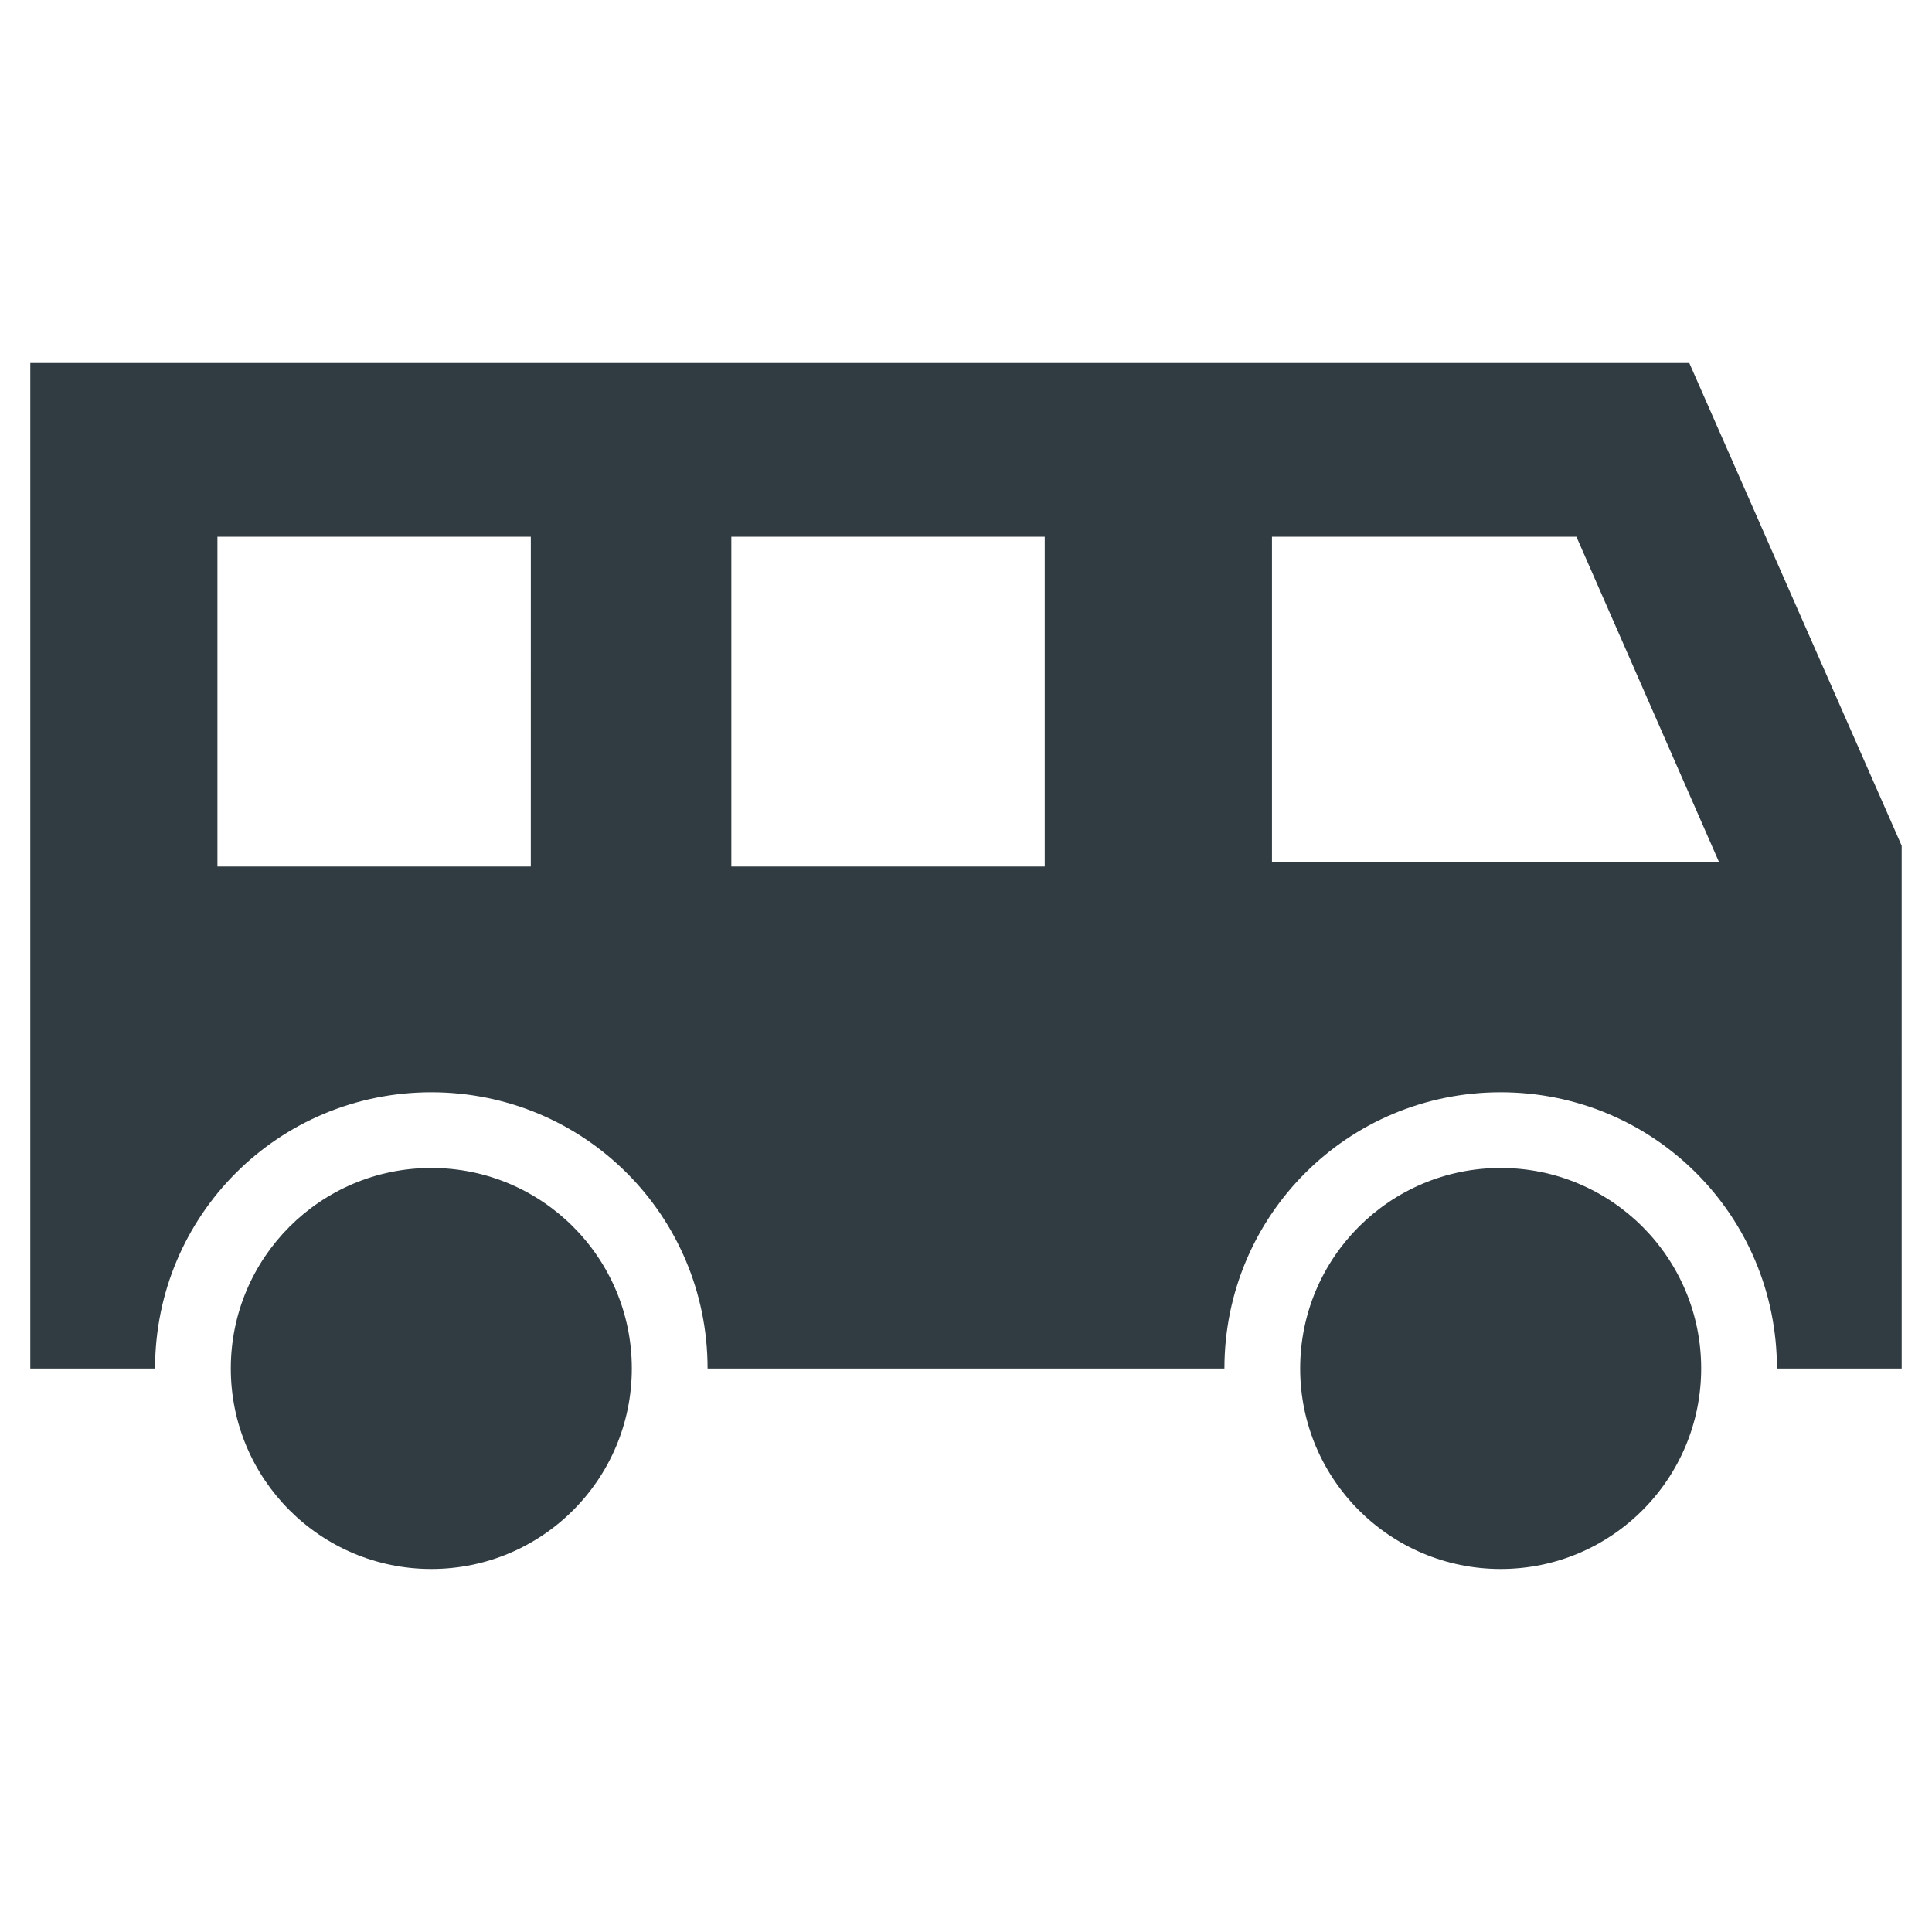
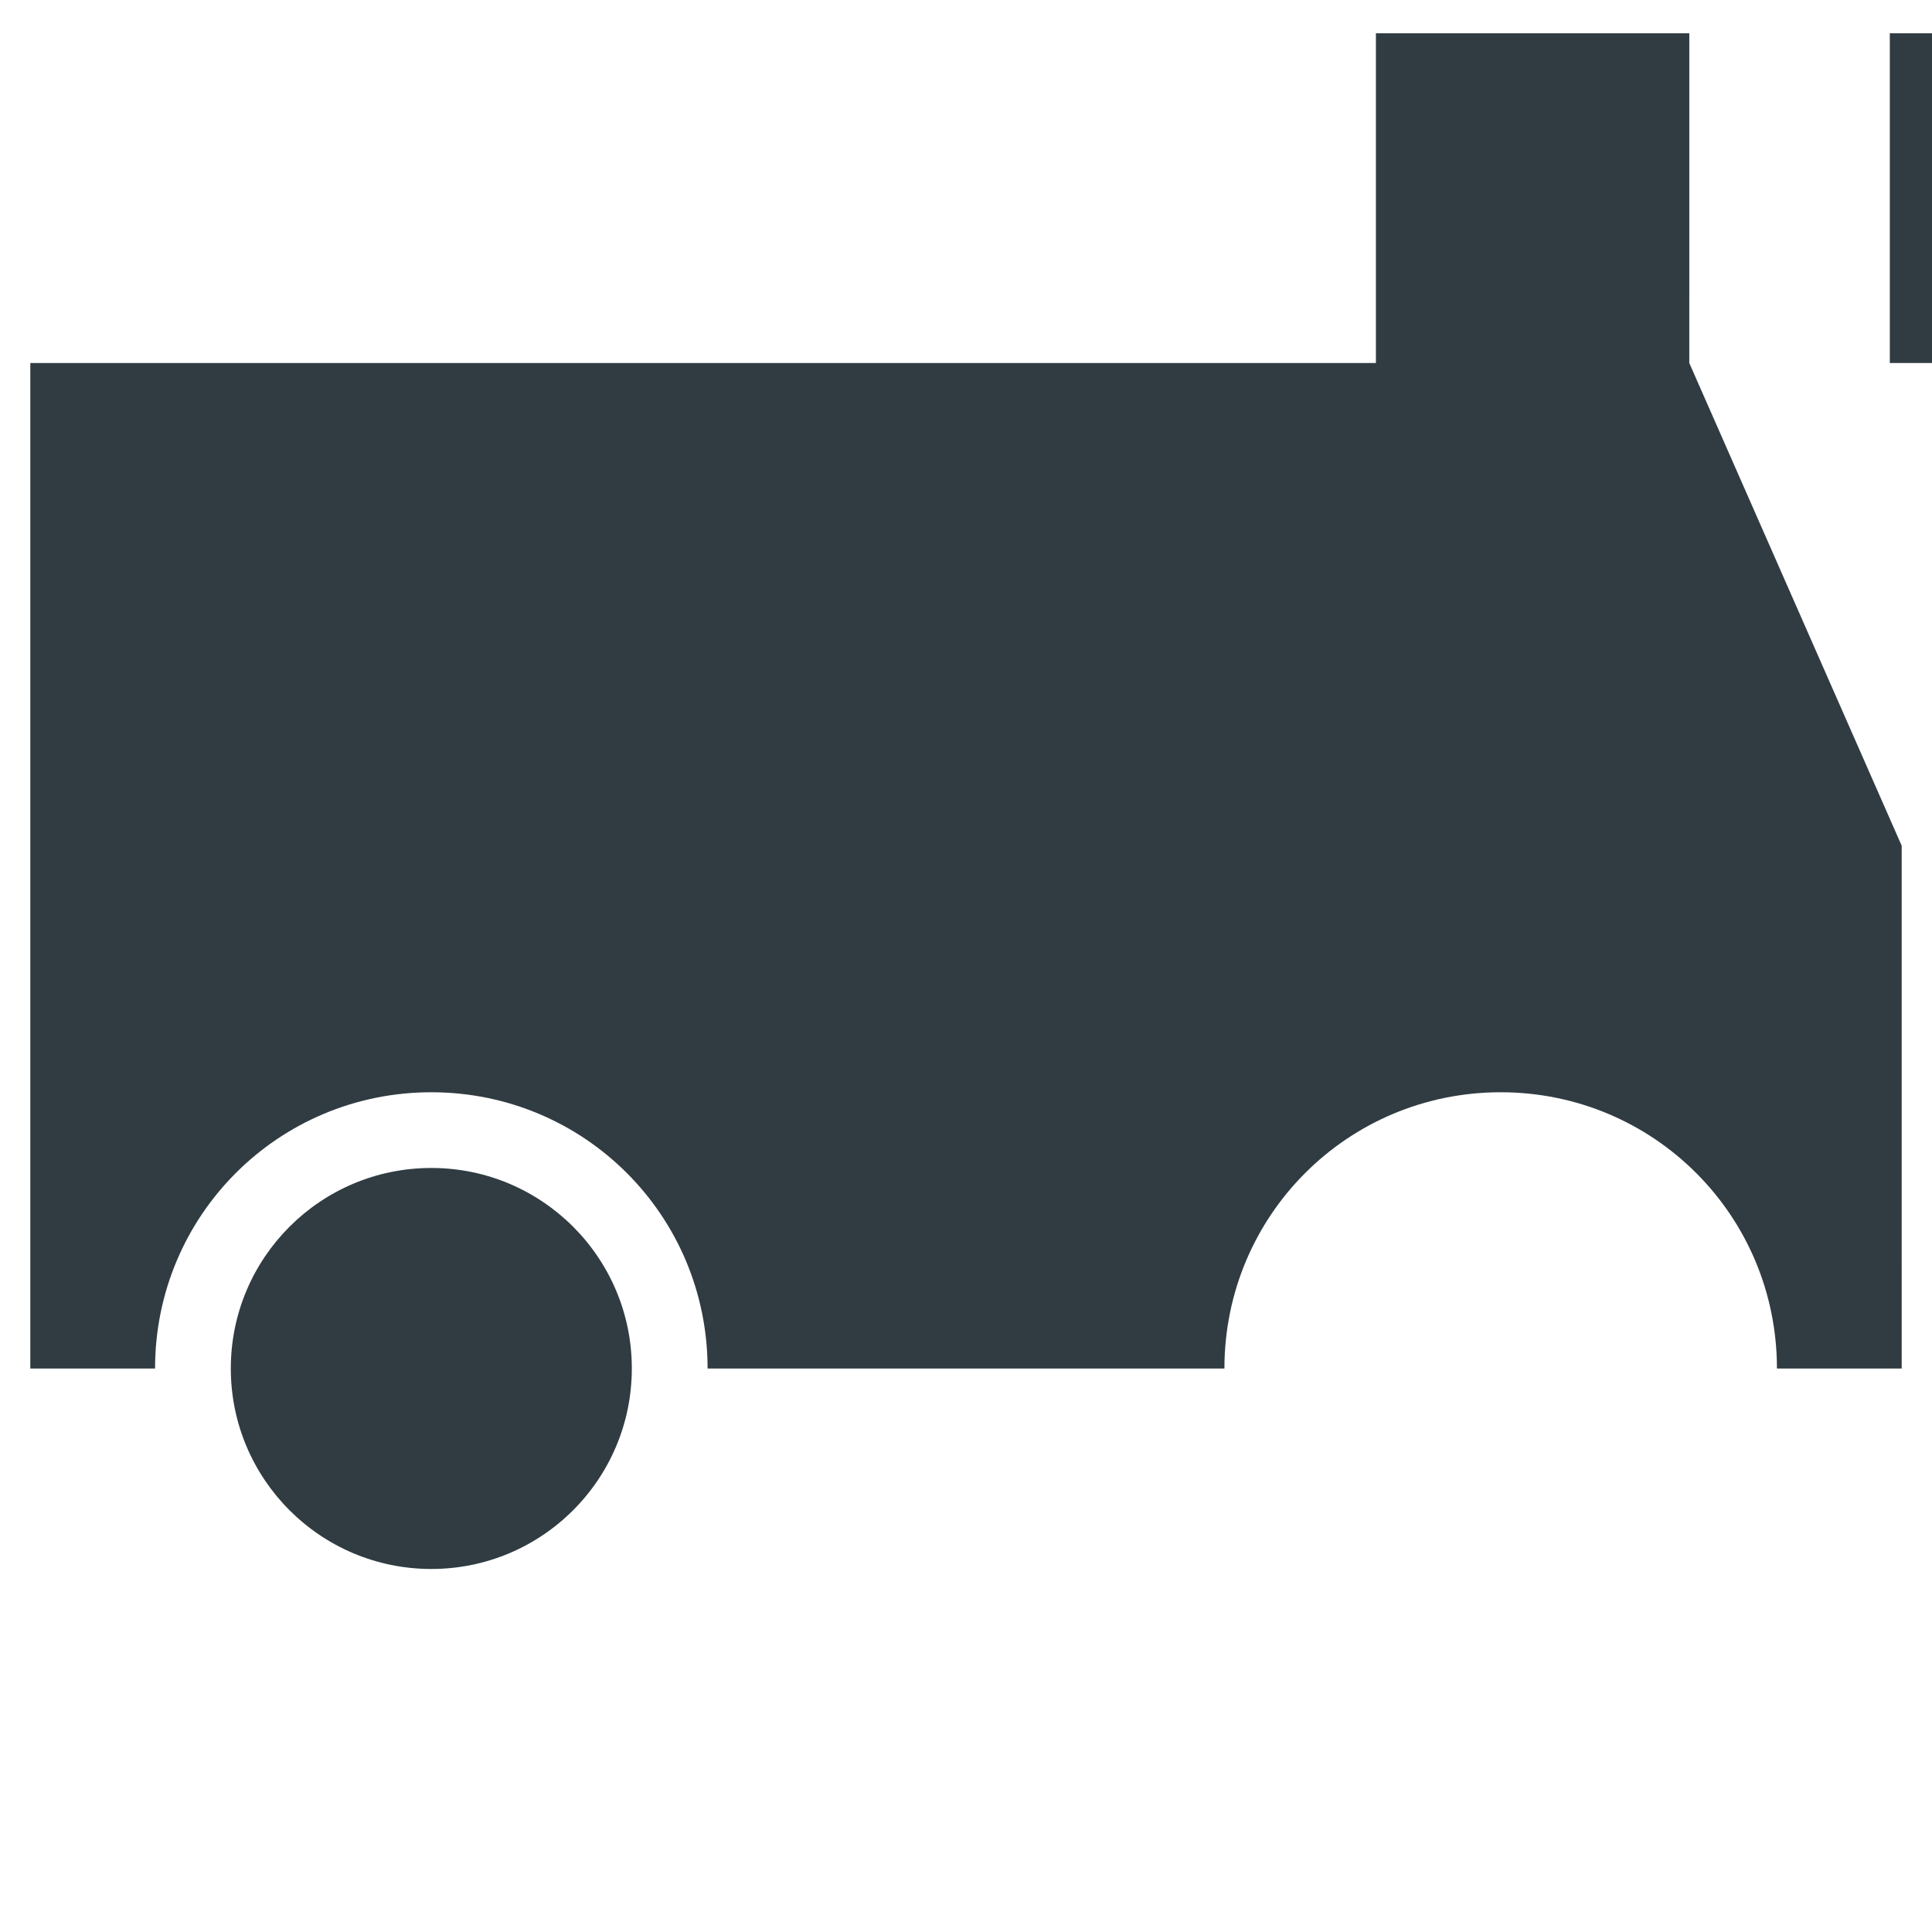
<svg xmlns="http://www.w3.org/2000/svg" width="800px" height="800px" version="1.1" viewBox="144 144 512 512">
  <g fill="#303c42">
    <path d="m311.44 506.66c0 29.348-23.789 53.137-53.137 53.137-29.344 0-53.137-23.789-53.137-53.137 0-29.348 23.793-53.137 53.137-53.137 29.348 0 53.137 23.789 53.137 53.137" />
-     <path d="m594.83 506.66c0 29.348-23.789 53.137-53.137 53.137-29.348 0-53.137-23.789-53.137-53.137 0-29.348 23.789-53.137 53.137-53.137 29.348 0 53.137 23.789 53.137 53.137" />
-     <path d="m591.68 240.2h-439.65v266.47h33.062c0-40.539 32.668-73.211 73.211-73.211 40.539 0 73.211 32.668 73.211 73.211h136.97c0-40.539 32.668-73.211 73.211-73.211 40.539 0 73.211 32.668 73.211 73.211h33.062l-0.004-138.55zm-307.01 133.43h-83.047v-87.383h83.051zm136.19 0h-83.051v-87.383h83.051zm60.223-1.574v-85.809h80.688l37.785 86.199h-118.47z" />
+     <path d="m591.68 240.2h-439.65v266.47h33.062c0-40.539 32.668-73.211 73.211-73.211 40.539 0 73.211 32.668 73.211 73.211h136.97c0-40.539 32.668-73.211 73.211-73.211 40.539 0 73.211 32.668 73.211 73.211h33.062l-0.004-138.55zh-83.047v-87.383h83.051zm136.19 0h-83.051v-87.383h83.051zm60.223-1.574v-85.809h80.688l37.785 86.199h-118.47z" />
  </g>
</svg>